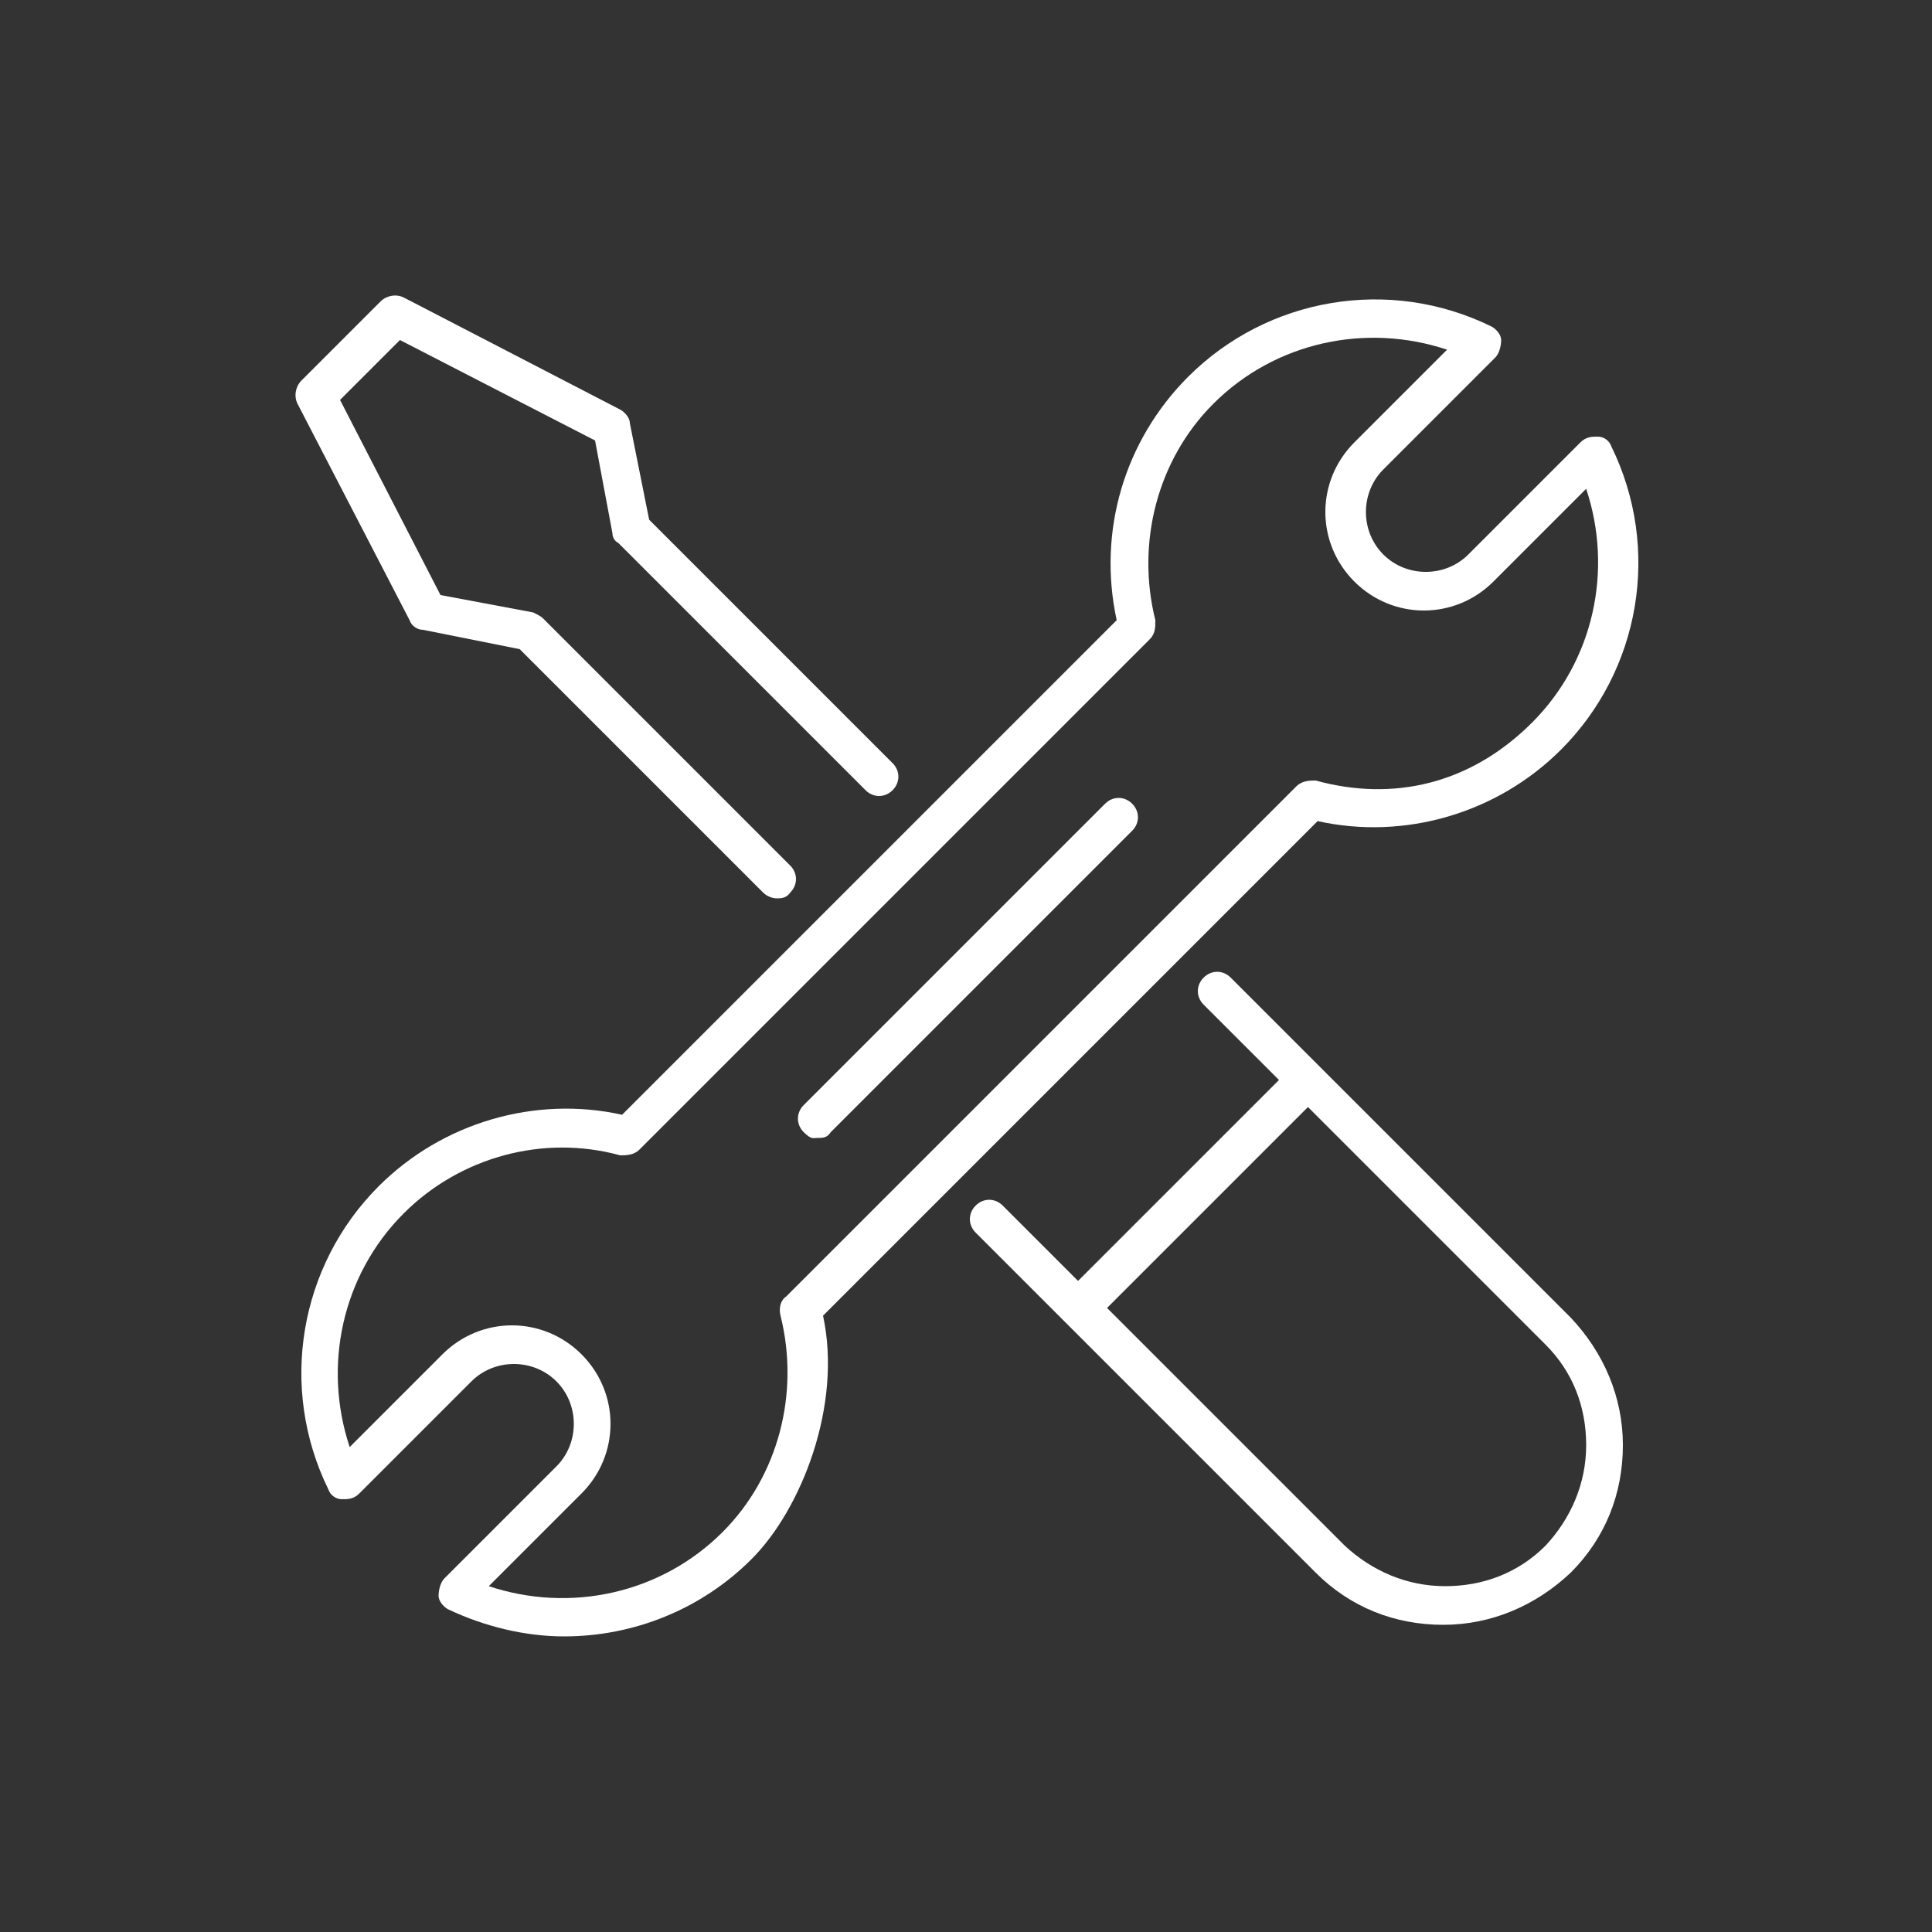
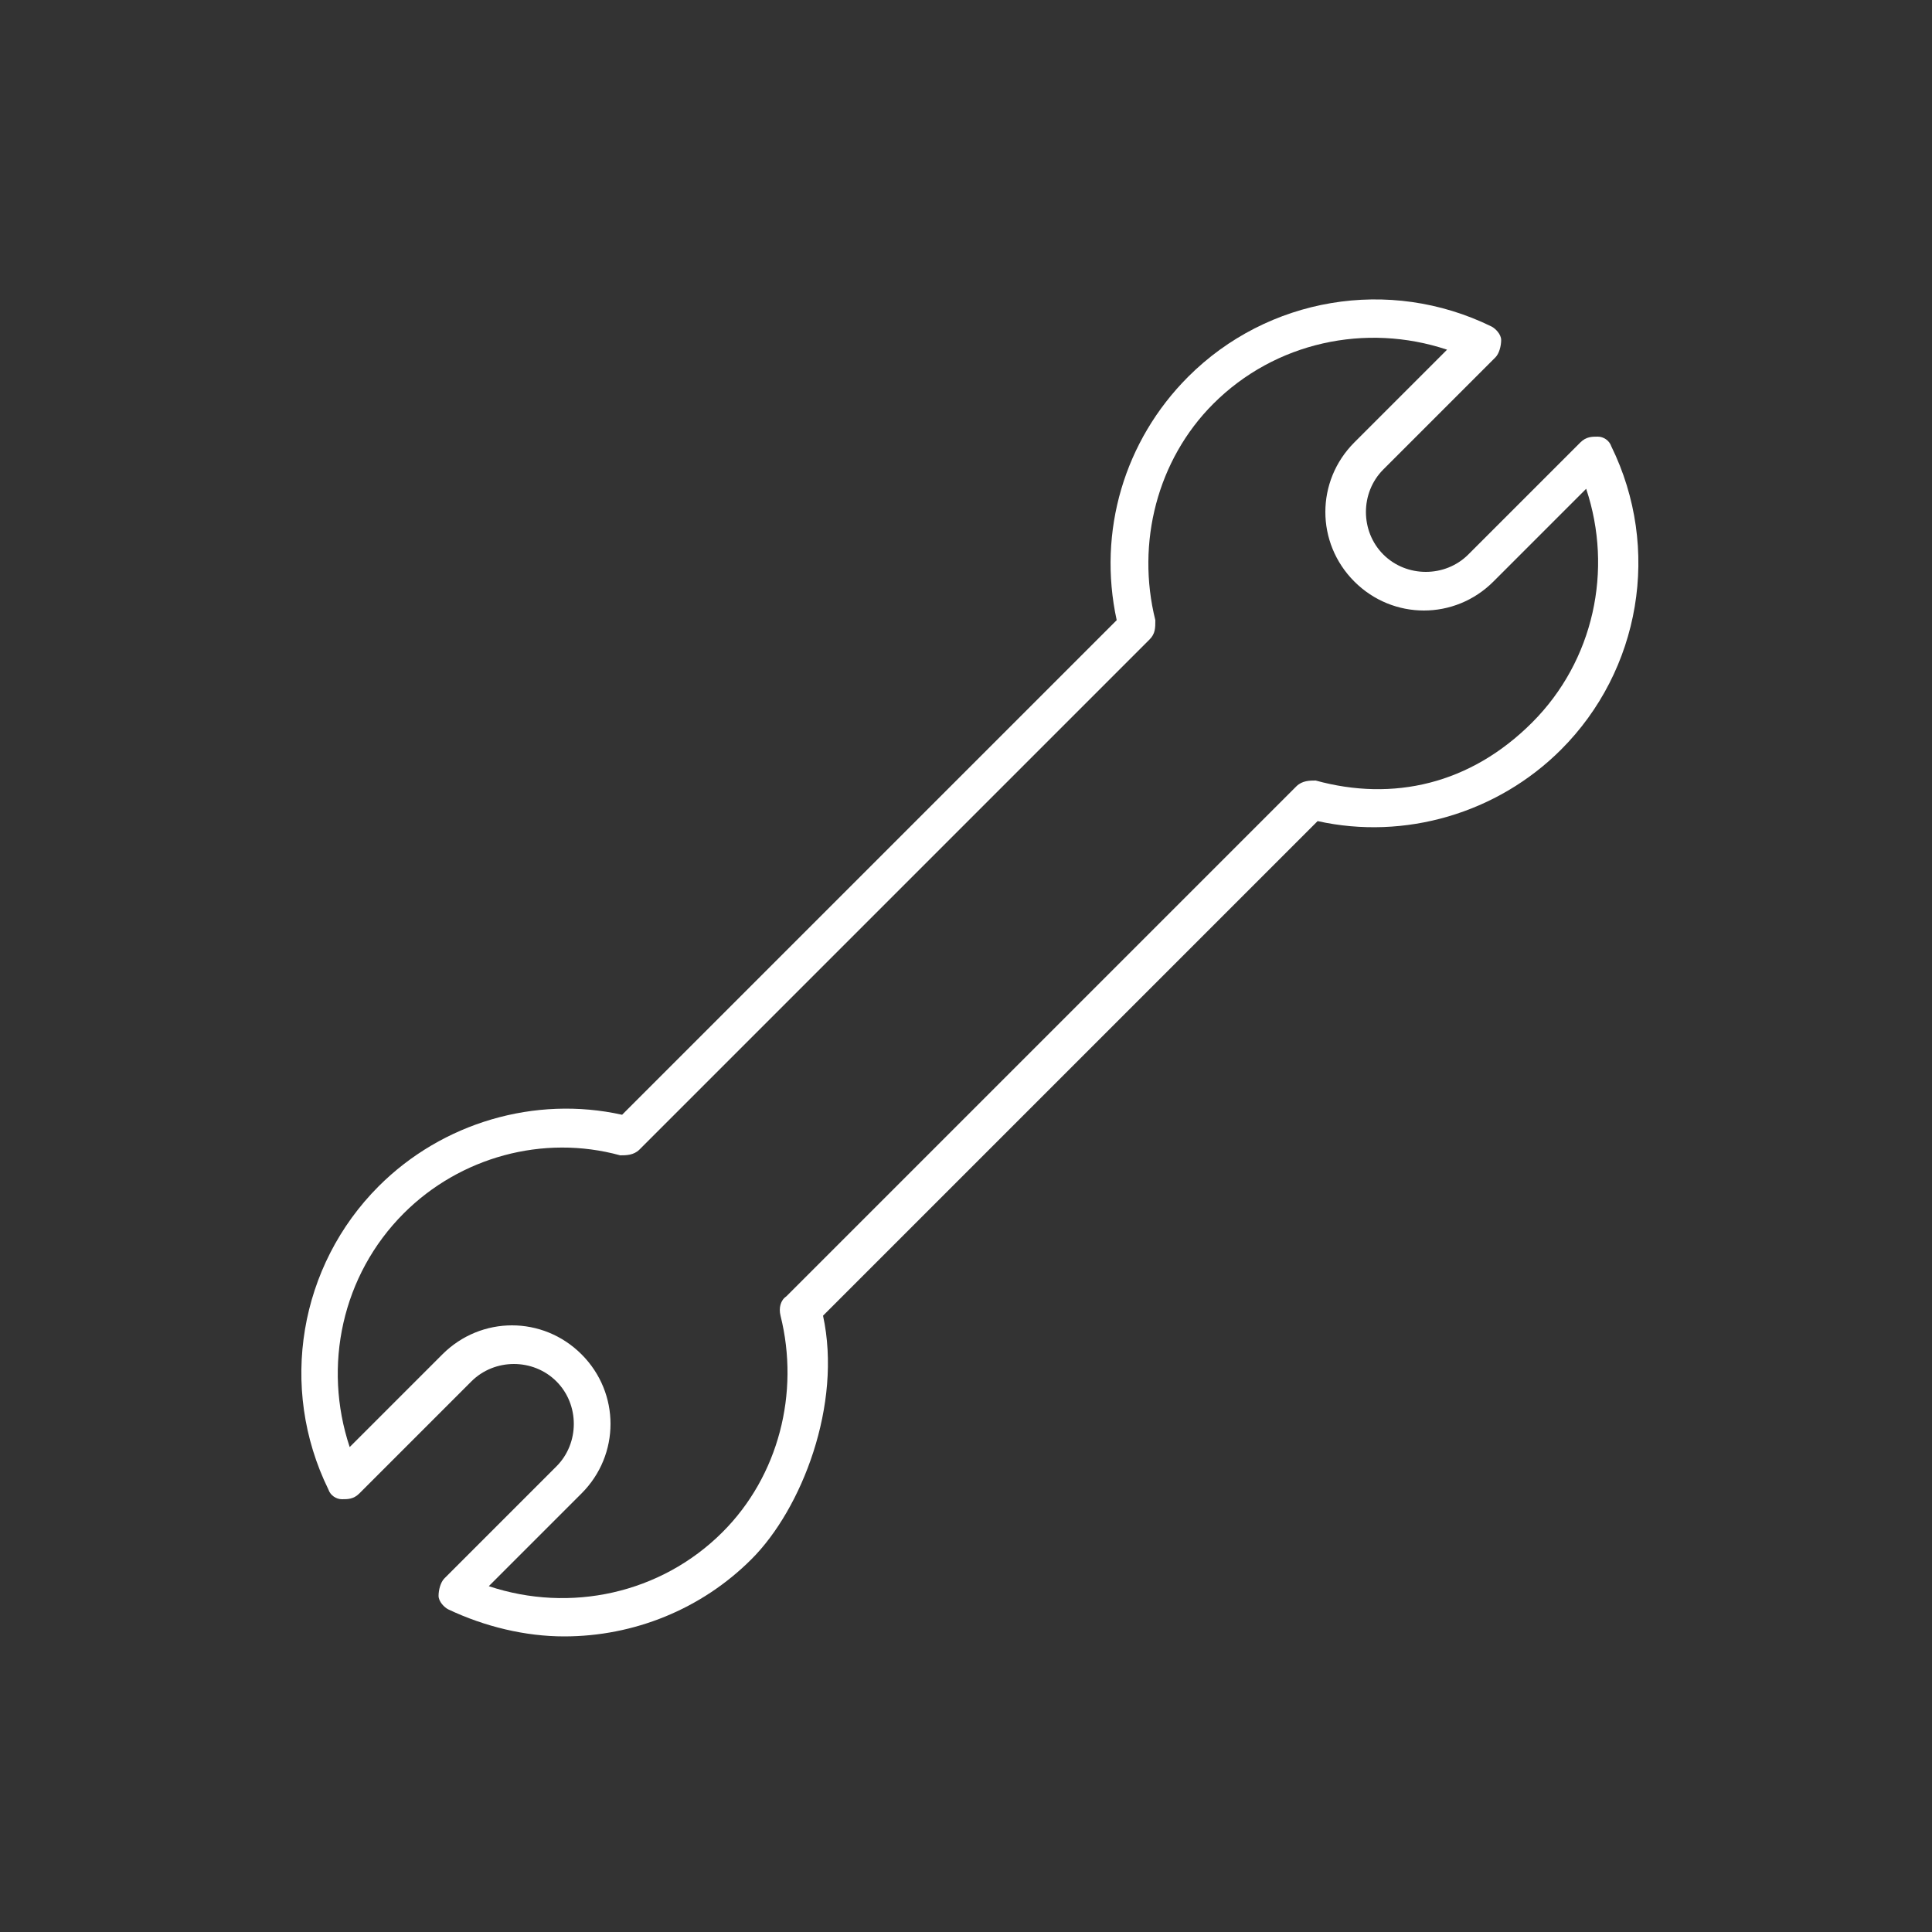
<svg xmlns="http://www.w3.org/2000/svg" version="1.1" viewBox="0 0 100 100">
  <rect x="0" y="0" width="100" height="100" fill="#333333" stroke="none" />
  <defs>
    <style>
      .cls-1 {
        fill: #fff;
      }
    </style>
  </defs>
  <g>
    <g id="_レイヤー_1" data-name="レイヤー_1">
      <g>
-         <path class="cls-1" d="M21.9,32.6l5,1,12.6,12.6c.2.2.5.3.7.3s.5,0,.7-.3c.4-.4.4-1,0-1.4l-12.8-12.8c-.1-.1-.3-.2-.5-.3l-4.8-.9-5.2-10.1,3.1-3.1,10.1,5.2.9,4.8c0,.2.1.4.3.5l12.8,12.8c.4.4,1,.4,1.4,0s.4-1,0-1.4l-12.6-12.6-1-5c0-.3-.3-.6-.5-.7l-11.2-5.8c-.4-.2-.9-.1-1.2.2l-4.1,4.1c-.3.3-.4.8-.2,1.2l5.8,11.2c.1.3.4.5.7.5Z" />
-         <path class="cls-1" d="M63.7,50.6c-.4-.4-1-.4-1.4,0s-.4,1,0,1.4l3.9,3.9-10.4,10.4-3.9-3.9c-.4-.4-1-.4-1.4,0s-.4,1,0,1.4l17.6,17.6c1.8,1.8,4.1,2.7,6.6,2.7s4.8-1,6.6-2.7c1.8-1.8,2.7-4.1,2.7-6.6s-1-4.8-2.7-6.6l-17.6-17.6ZM80,80c-1.4,1.4-3.2,2.1-5.2,2.1s-3.8-.8-5.2-2.1l-12.3-12.3,10.4-10.4,12.3,12.3c1.4,1.4,2.1,3.2,2.1,5.2s-.8,3.8-2.1,5.2Z" />
        <path class="cls-1" d="M68.2,42.5c4.5,1,9.3-.4,12.6-3.7,4.1-4.1,5.2-10.4,2.6-15.7-.1-.3-.4-.5-.7-.5-.3,0-.6,0-.9.3l-5.8,5.8c-1.2,1.2-3.2,1.2-4.4,0-1.2-1.2-1.2-3.2,0-4.4l5.8-5.8c.2-.2.3-.6.3-.9,0-.3-.3-.6-.5-.7-5.3-2.6-11.6-1.5-15.7,2.6-3.3,3.3-4.7,8-3.7,12.6l-25.6,25.6c-4.5-1-9.3.4-12.6,3.7-4.1,4.1-5.2,10.4-2.6,15.7.1.3.4.5.7.5.3,0,.6,0,.9-.3l5.8-5.8c1.2-1.2,3.2-1.2,4.4,0,1.2,1.2,1.2,3.2,0,4.4l-5.8,5.8c-.2.2-.3.6-.3.9,0,.3.3.6.5.7,1.9.9,4,1.4,6,1.4,3.6,0,7.1-1.4,9.7-4s4.7-8,3.7-12.6l25.6-25.6ZM37.4,79.3c-3.2,3.2-7.9,4.2-12.1,2.8l4.8-4.8c2-2,2-5.2,0-7.2-2-2-5.2-2-7.2,0l-4.8,4.8c-1.4-4.2-.4-8.9,2.8-12.1,2.9-2.9,7.2-4.1,11.2-3,.3,0,.7,0,1-.3l26.4-26.4c.3-.3.3-.6.3-1-1-4,.1-8.3,3-11.2,3.2-3.2,7.9-4.2,12.1-2.8l-4.8,4.8c-2,2-2,5.2,0,7.2,2,2,5.2,2,7.2,0l4.8-4.8c1.4,4.2.4,8.9-2.8,12.1s-7.2,4.1-11.2,3c-.3,0-.7,0-1,.3l-26.4,26.4c-.3.2-.4.6-.3,1,1,4-.1,8.3-3,11.2Z" />
-         <path class="cls-1" d="M42.3,58.9c.3,0,.5,0,.7-.3l15.6-15.6c.4-.4.4-1,0-1.4s-1-.4-1.4,0l-15.6,15.6c-.4.4-.4,1,0,1.4s.5.3.7.3Z" />
      </g>
    </g>
  </g>
</svg>